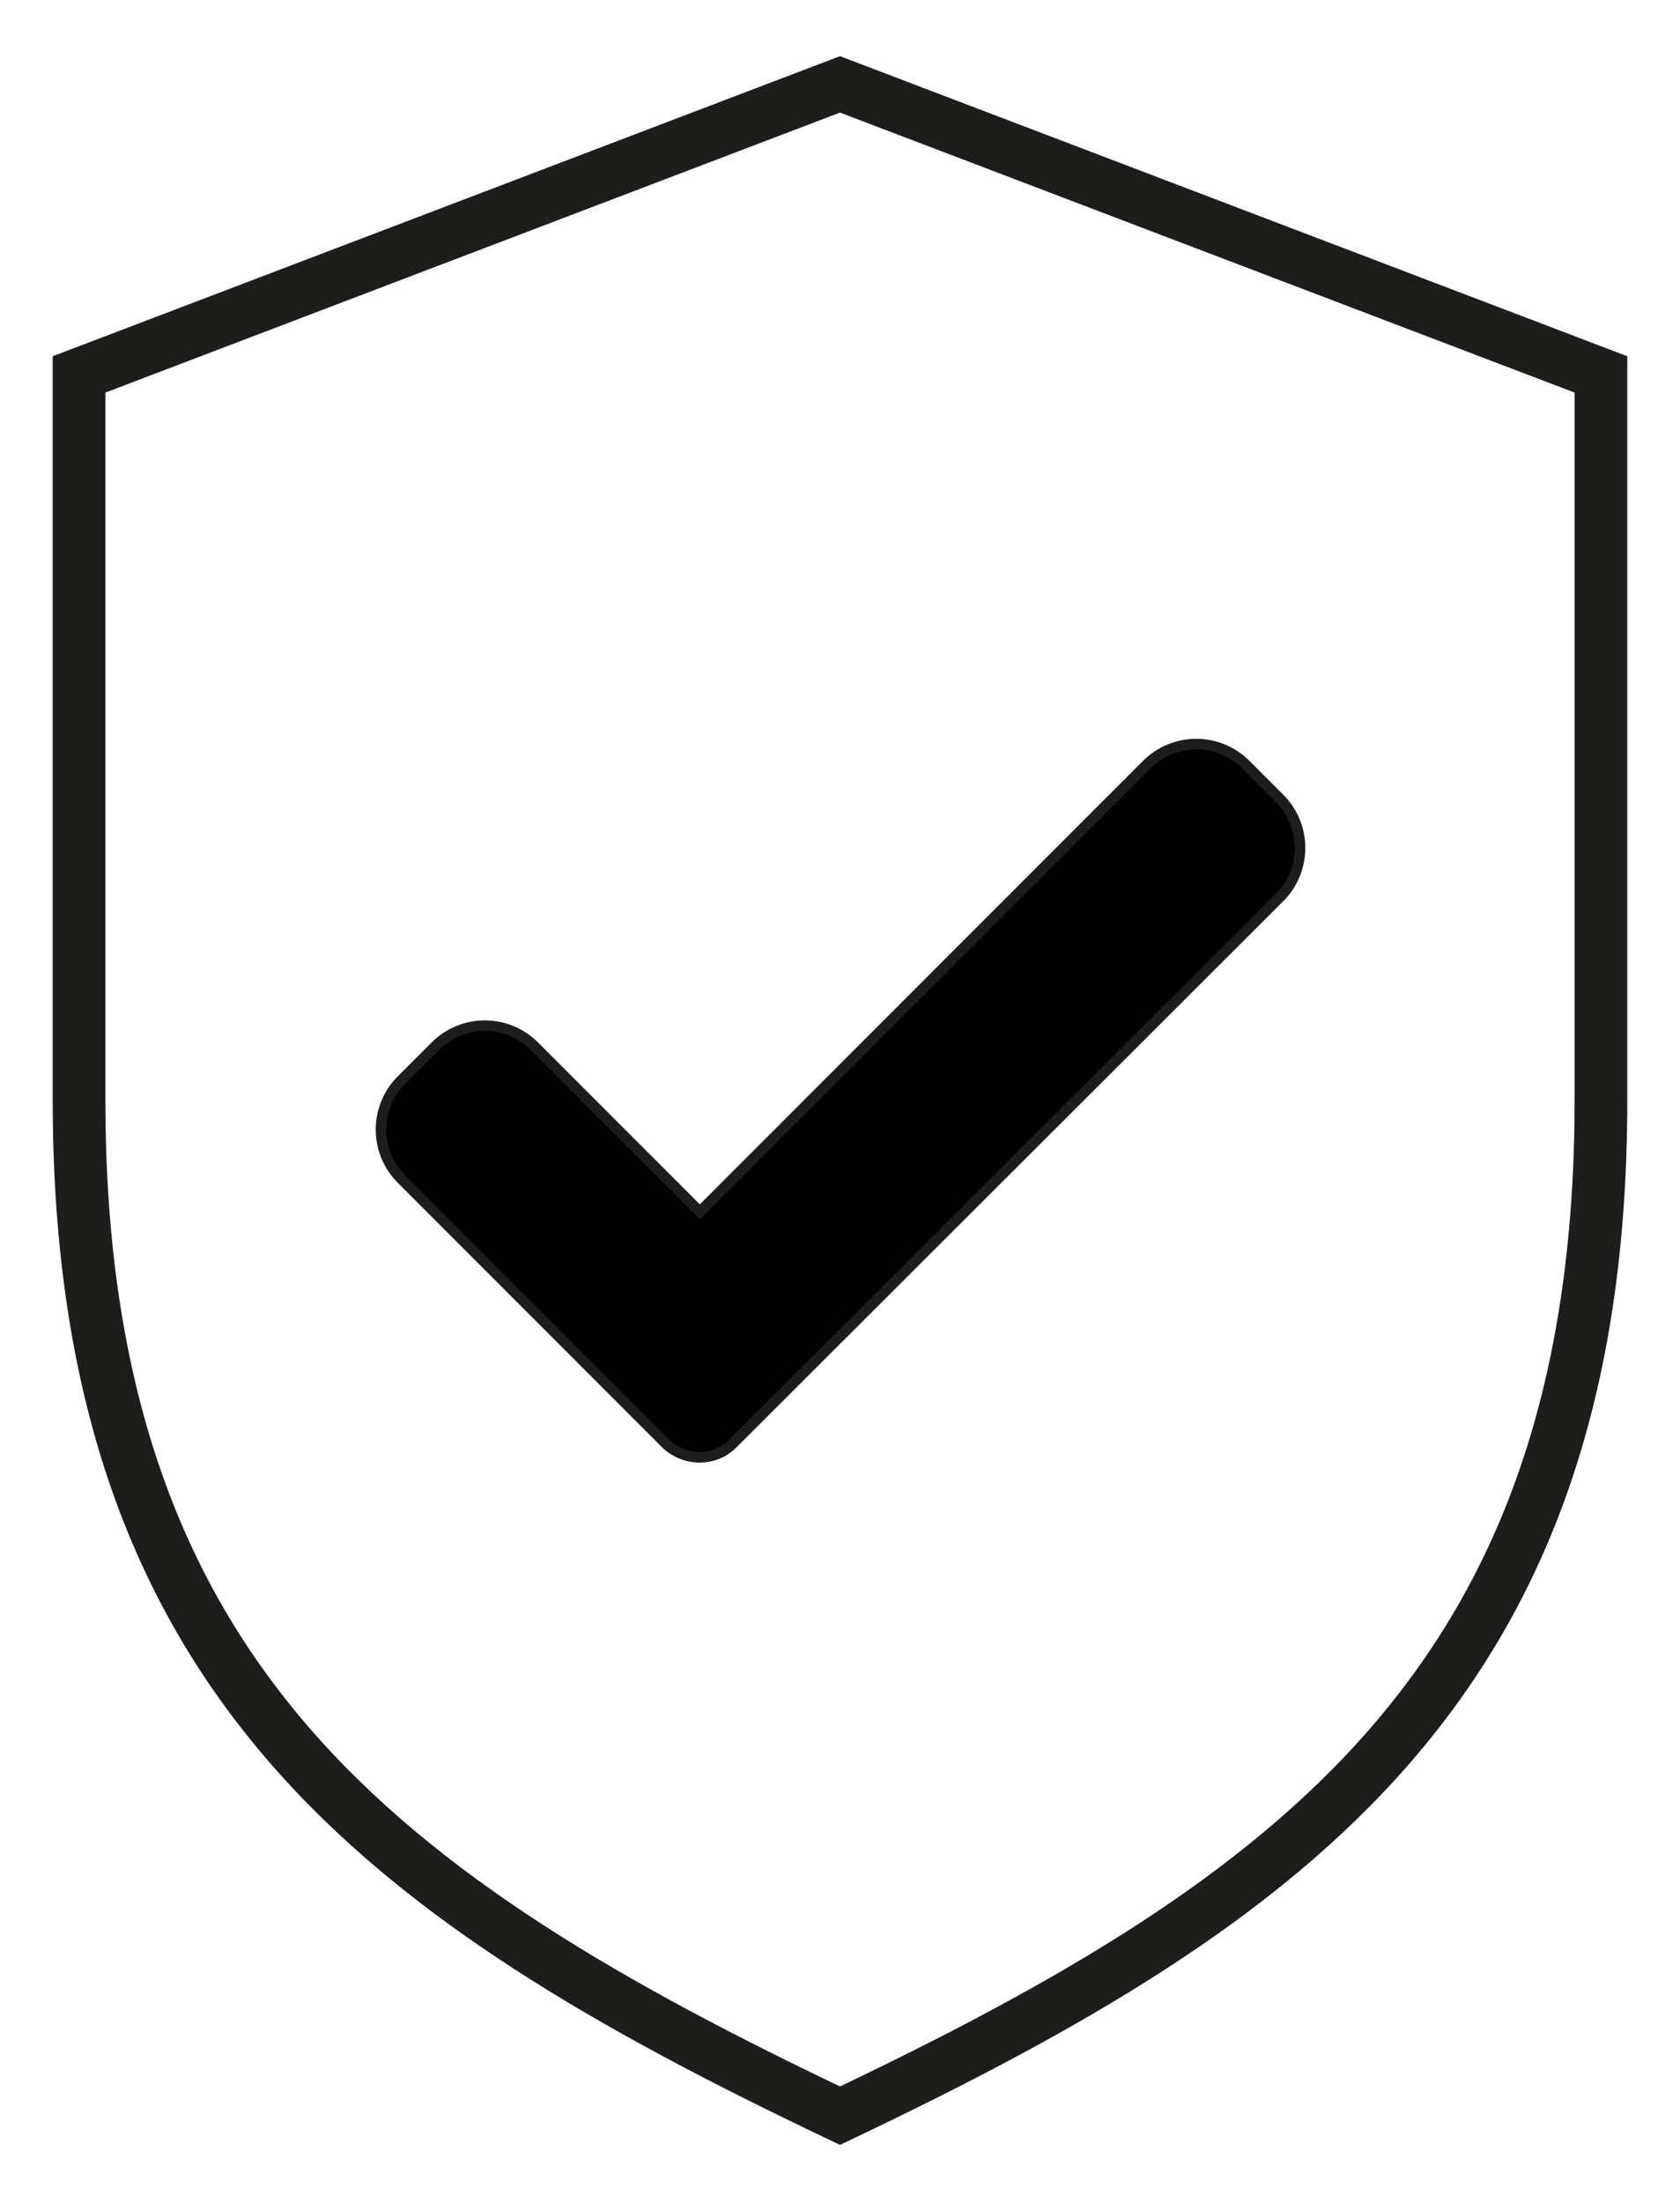
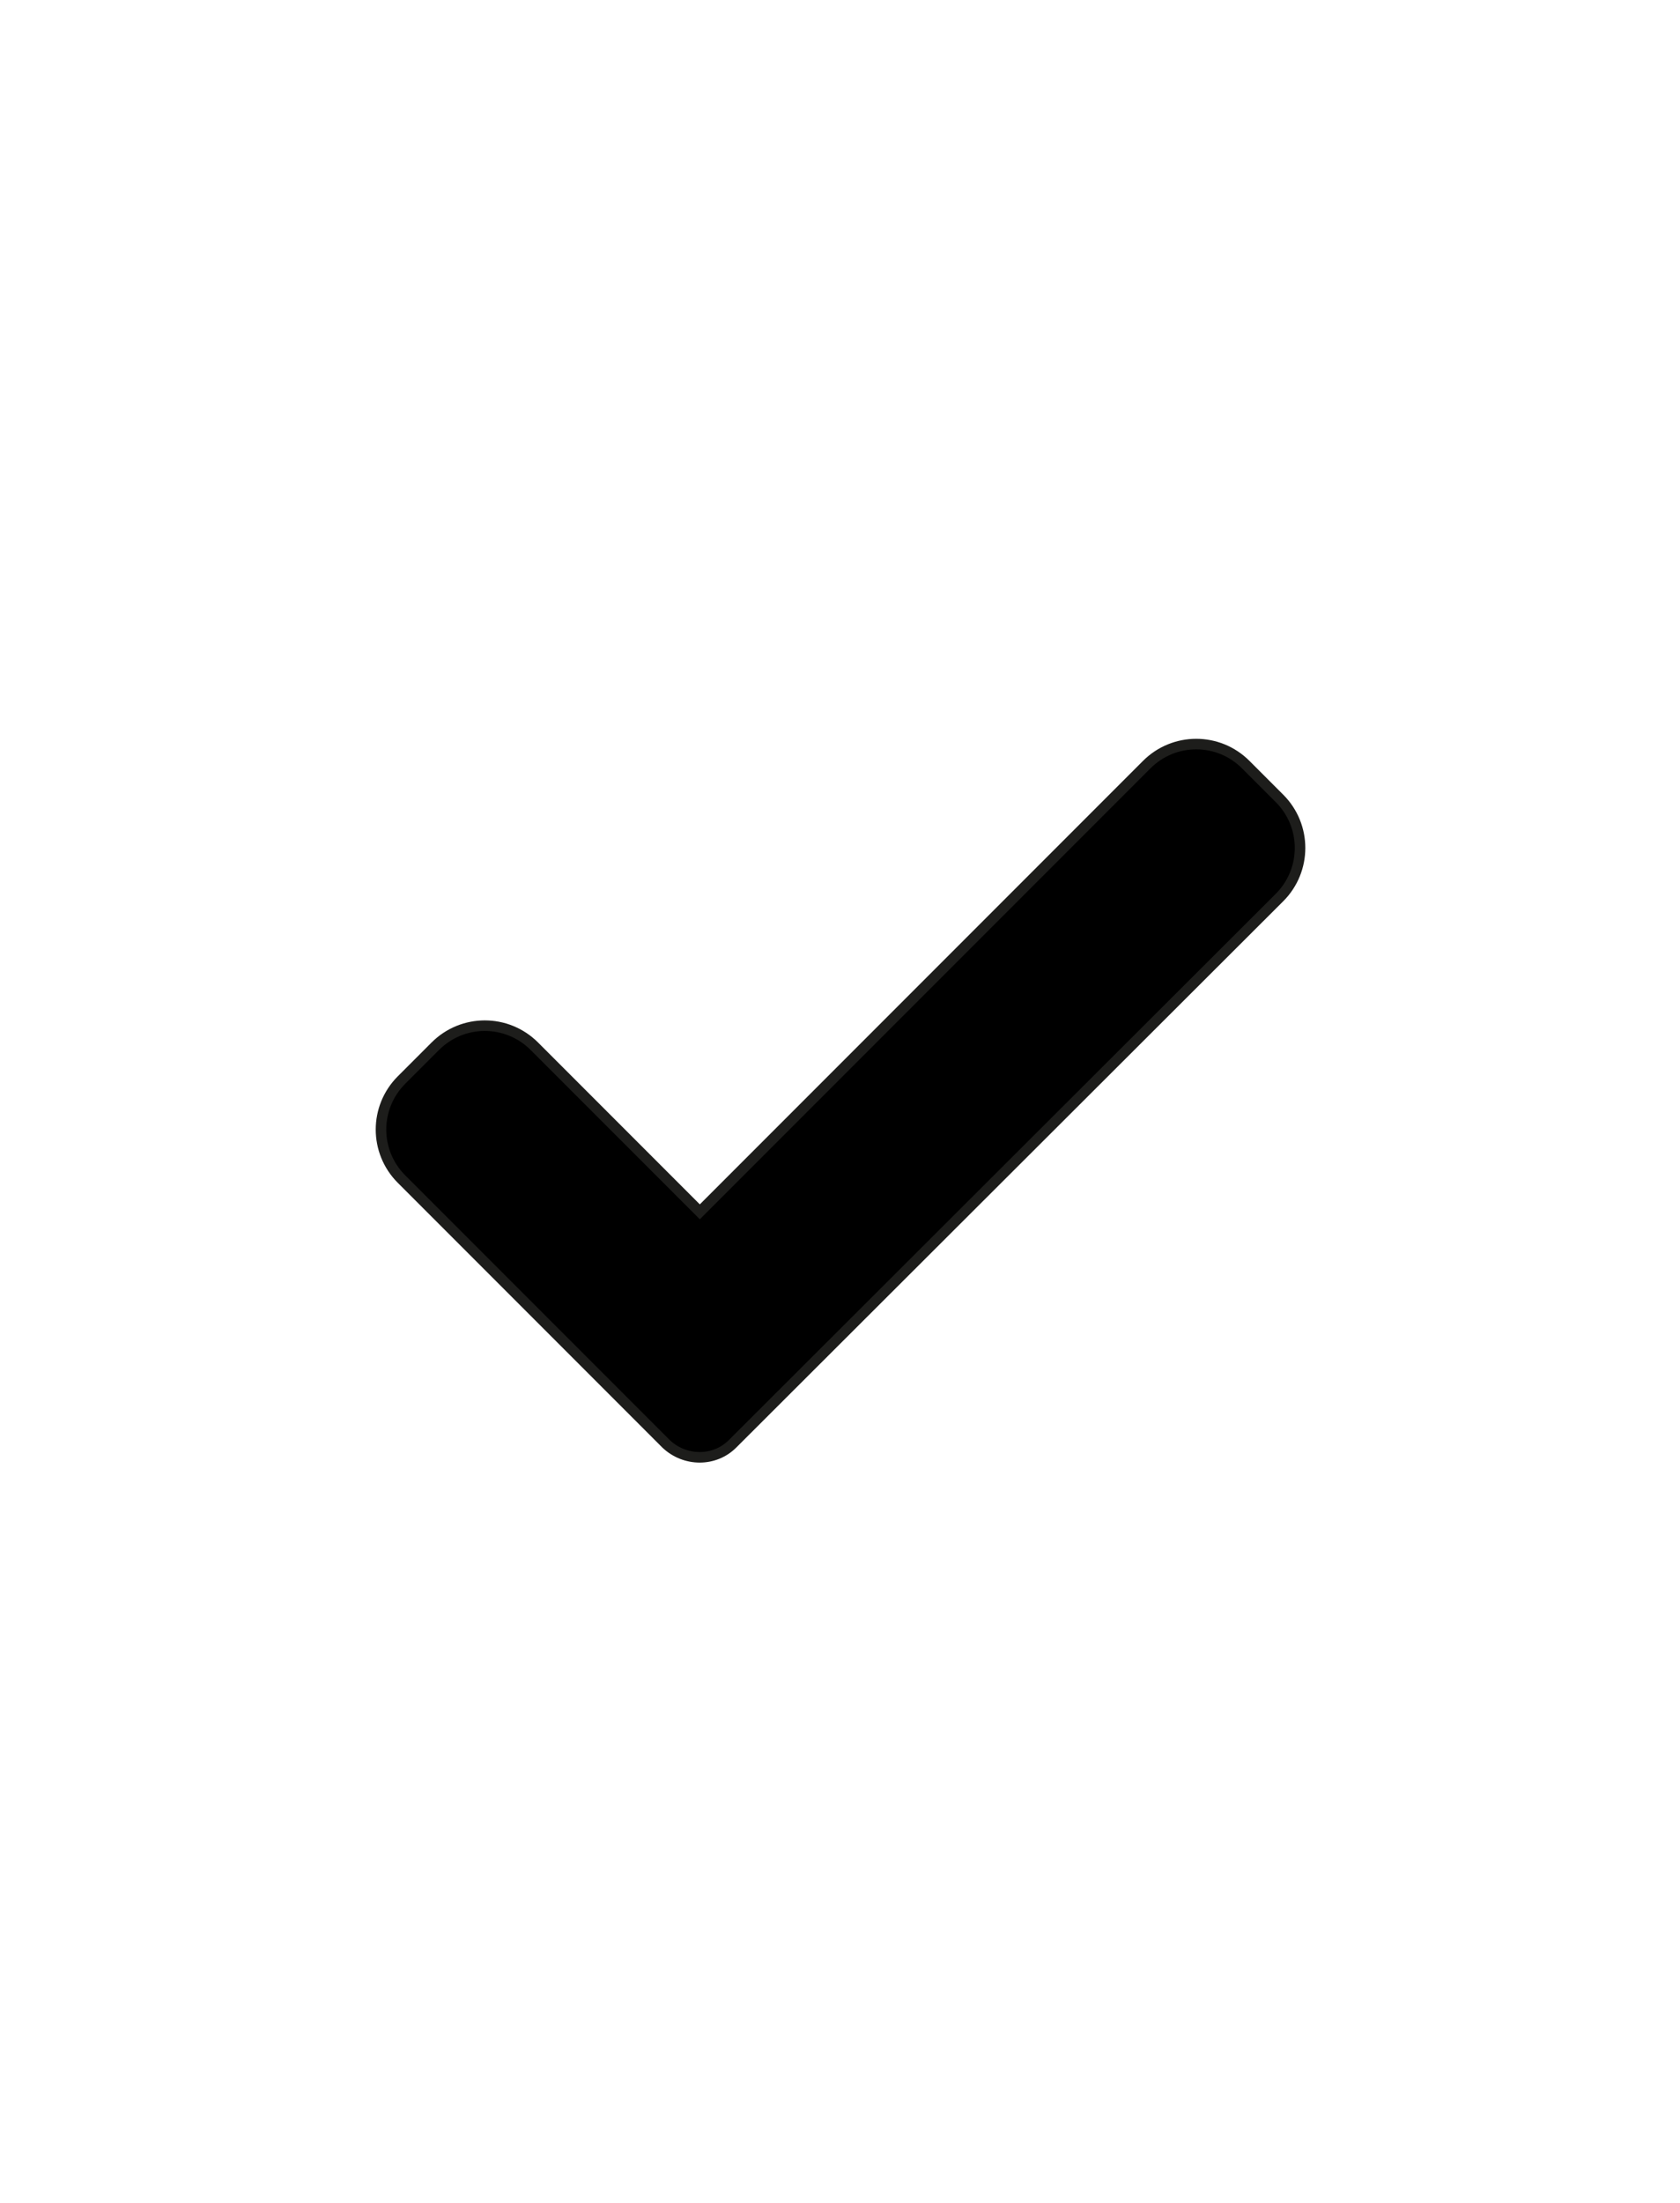
<svg xmlns="http://www.w3.org/2000/svg" version="1.1" id="Layer_1" x="0px" y="0px" viewBox="0 0 159.4 208.9" style="enable-background:new 0 0 159.4 208.9;" xml:space="preserve">
  <style type="text/css">
            .st0{fill:none;stroke:#1D1D1B;stroke-width:5;stroke-miterlimit:10;enable-background:new    ;}
            .st1{stroke:#1D1D1B;stroke-miterlimit:10;enable-background:new    ;}
        </style>
  <g id="Camada_2">
    <g id="Camada_1-2">
-       <path class="st0" d="M79.7,8L7.5,35.5v68.8c0,55,28.9,75.7,72.2,96.3c43.3-20.6,72.2-41.3,72.2-96.3V35.5L79.7,8z" />
-       <path class="st1" d="M69.5,136.9c-1.7,1.7-4.5,1.7-6.3,0c0,0,0,0,0,0l-25.1-25.1c-2.6-2.6-2.6-6.8,0-9.4c0,0,0,0,0,0l3.2-3.2                             c2.6-2.6,6.8-2.6,9.4,0c0,0,0,0,0,0l15.7,15.7l42.4-42.4c2.6-2.6,6.8-2.6,9.4,0c0,0,0,0,0,0l3.2,3.2c2.6,2.6,2.6,6.8,0,9.4                             c0,0,0,0,0,0L69.5,136.9z" />
+       <path class="st1" d="M69.5,136.9c-1.7,1.7-4.5,1.7-6.3,0c0,0,0,0,0,0l-25.1-25.1c-2.6-2.6-2.6-6.8,0-9.4l3.2-3.2                             c2.6-2.6,6.8-2.6,9.4,0c0,0,0,0,0,0l15.7,15.7l42.4-42.4c2.6-2.6,6.8-2.6,9.4,0c0,0,0,0,0,0l3.2,3.2c2.6,2.6,2.6,6.8,0,9.4                             c0,0,0,0,0,0L69.5,136.9z" />
    </g>
  </g>
</svg>